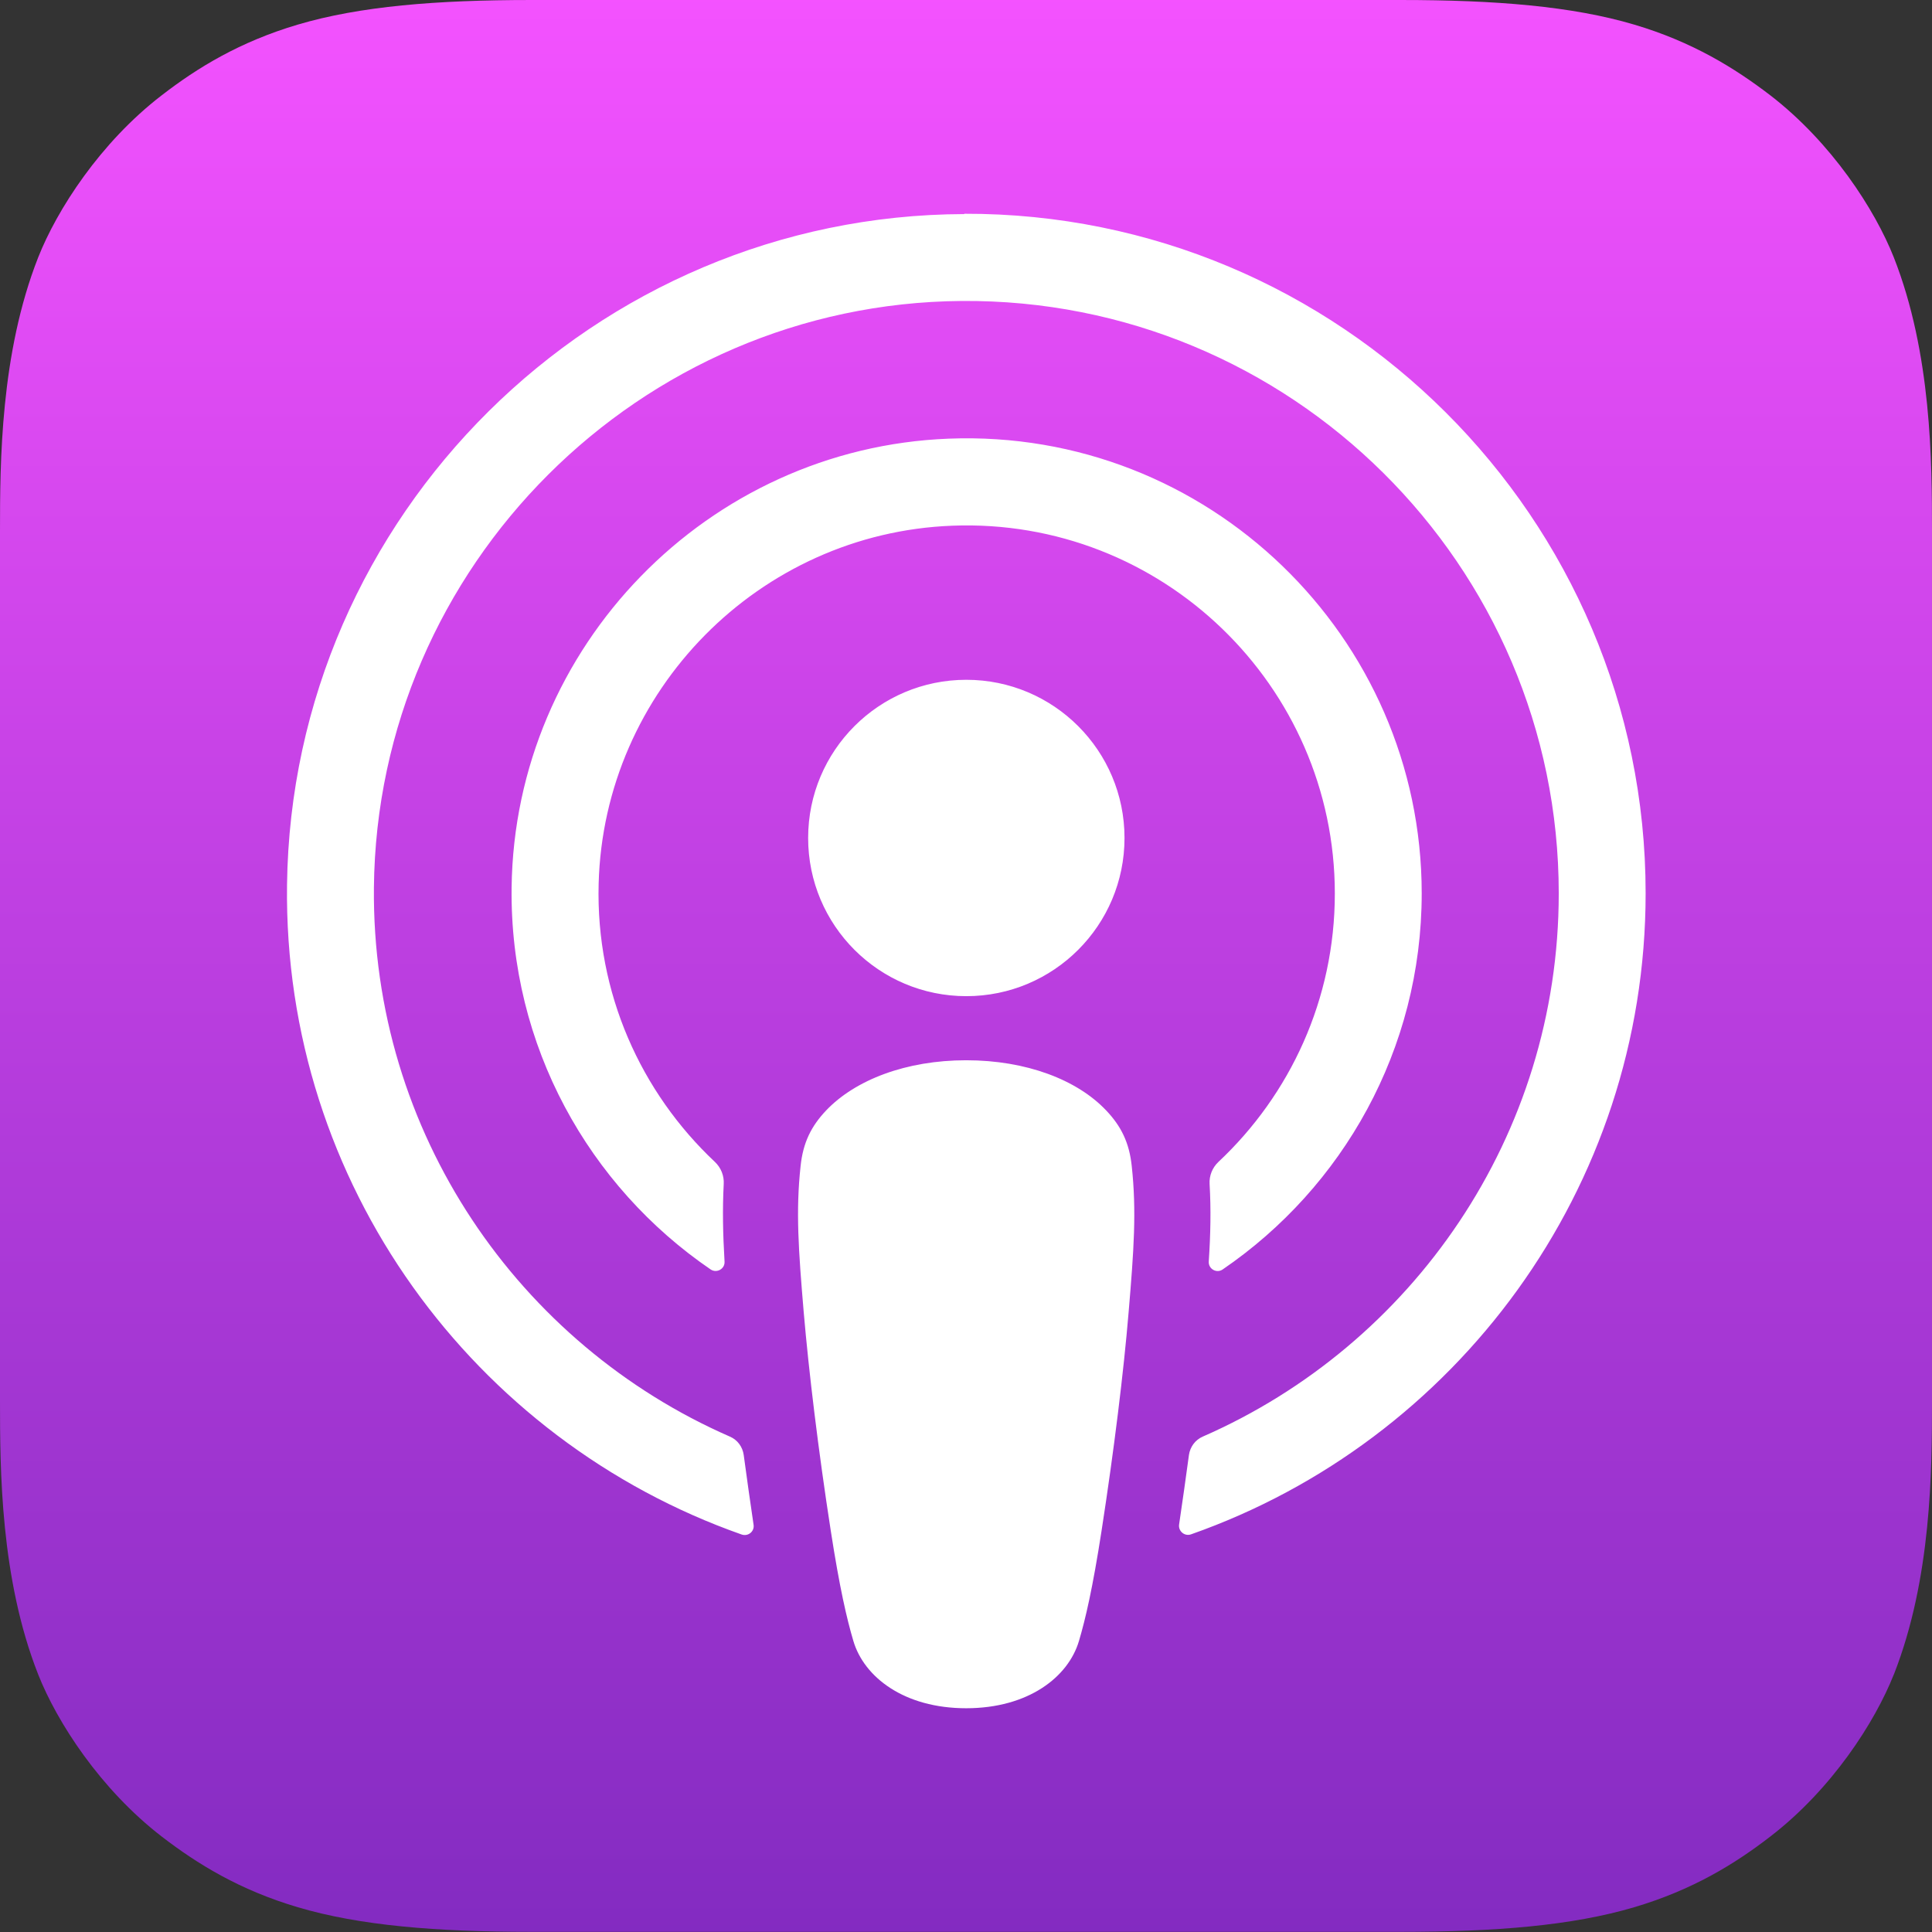
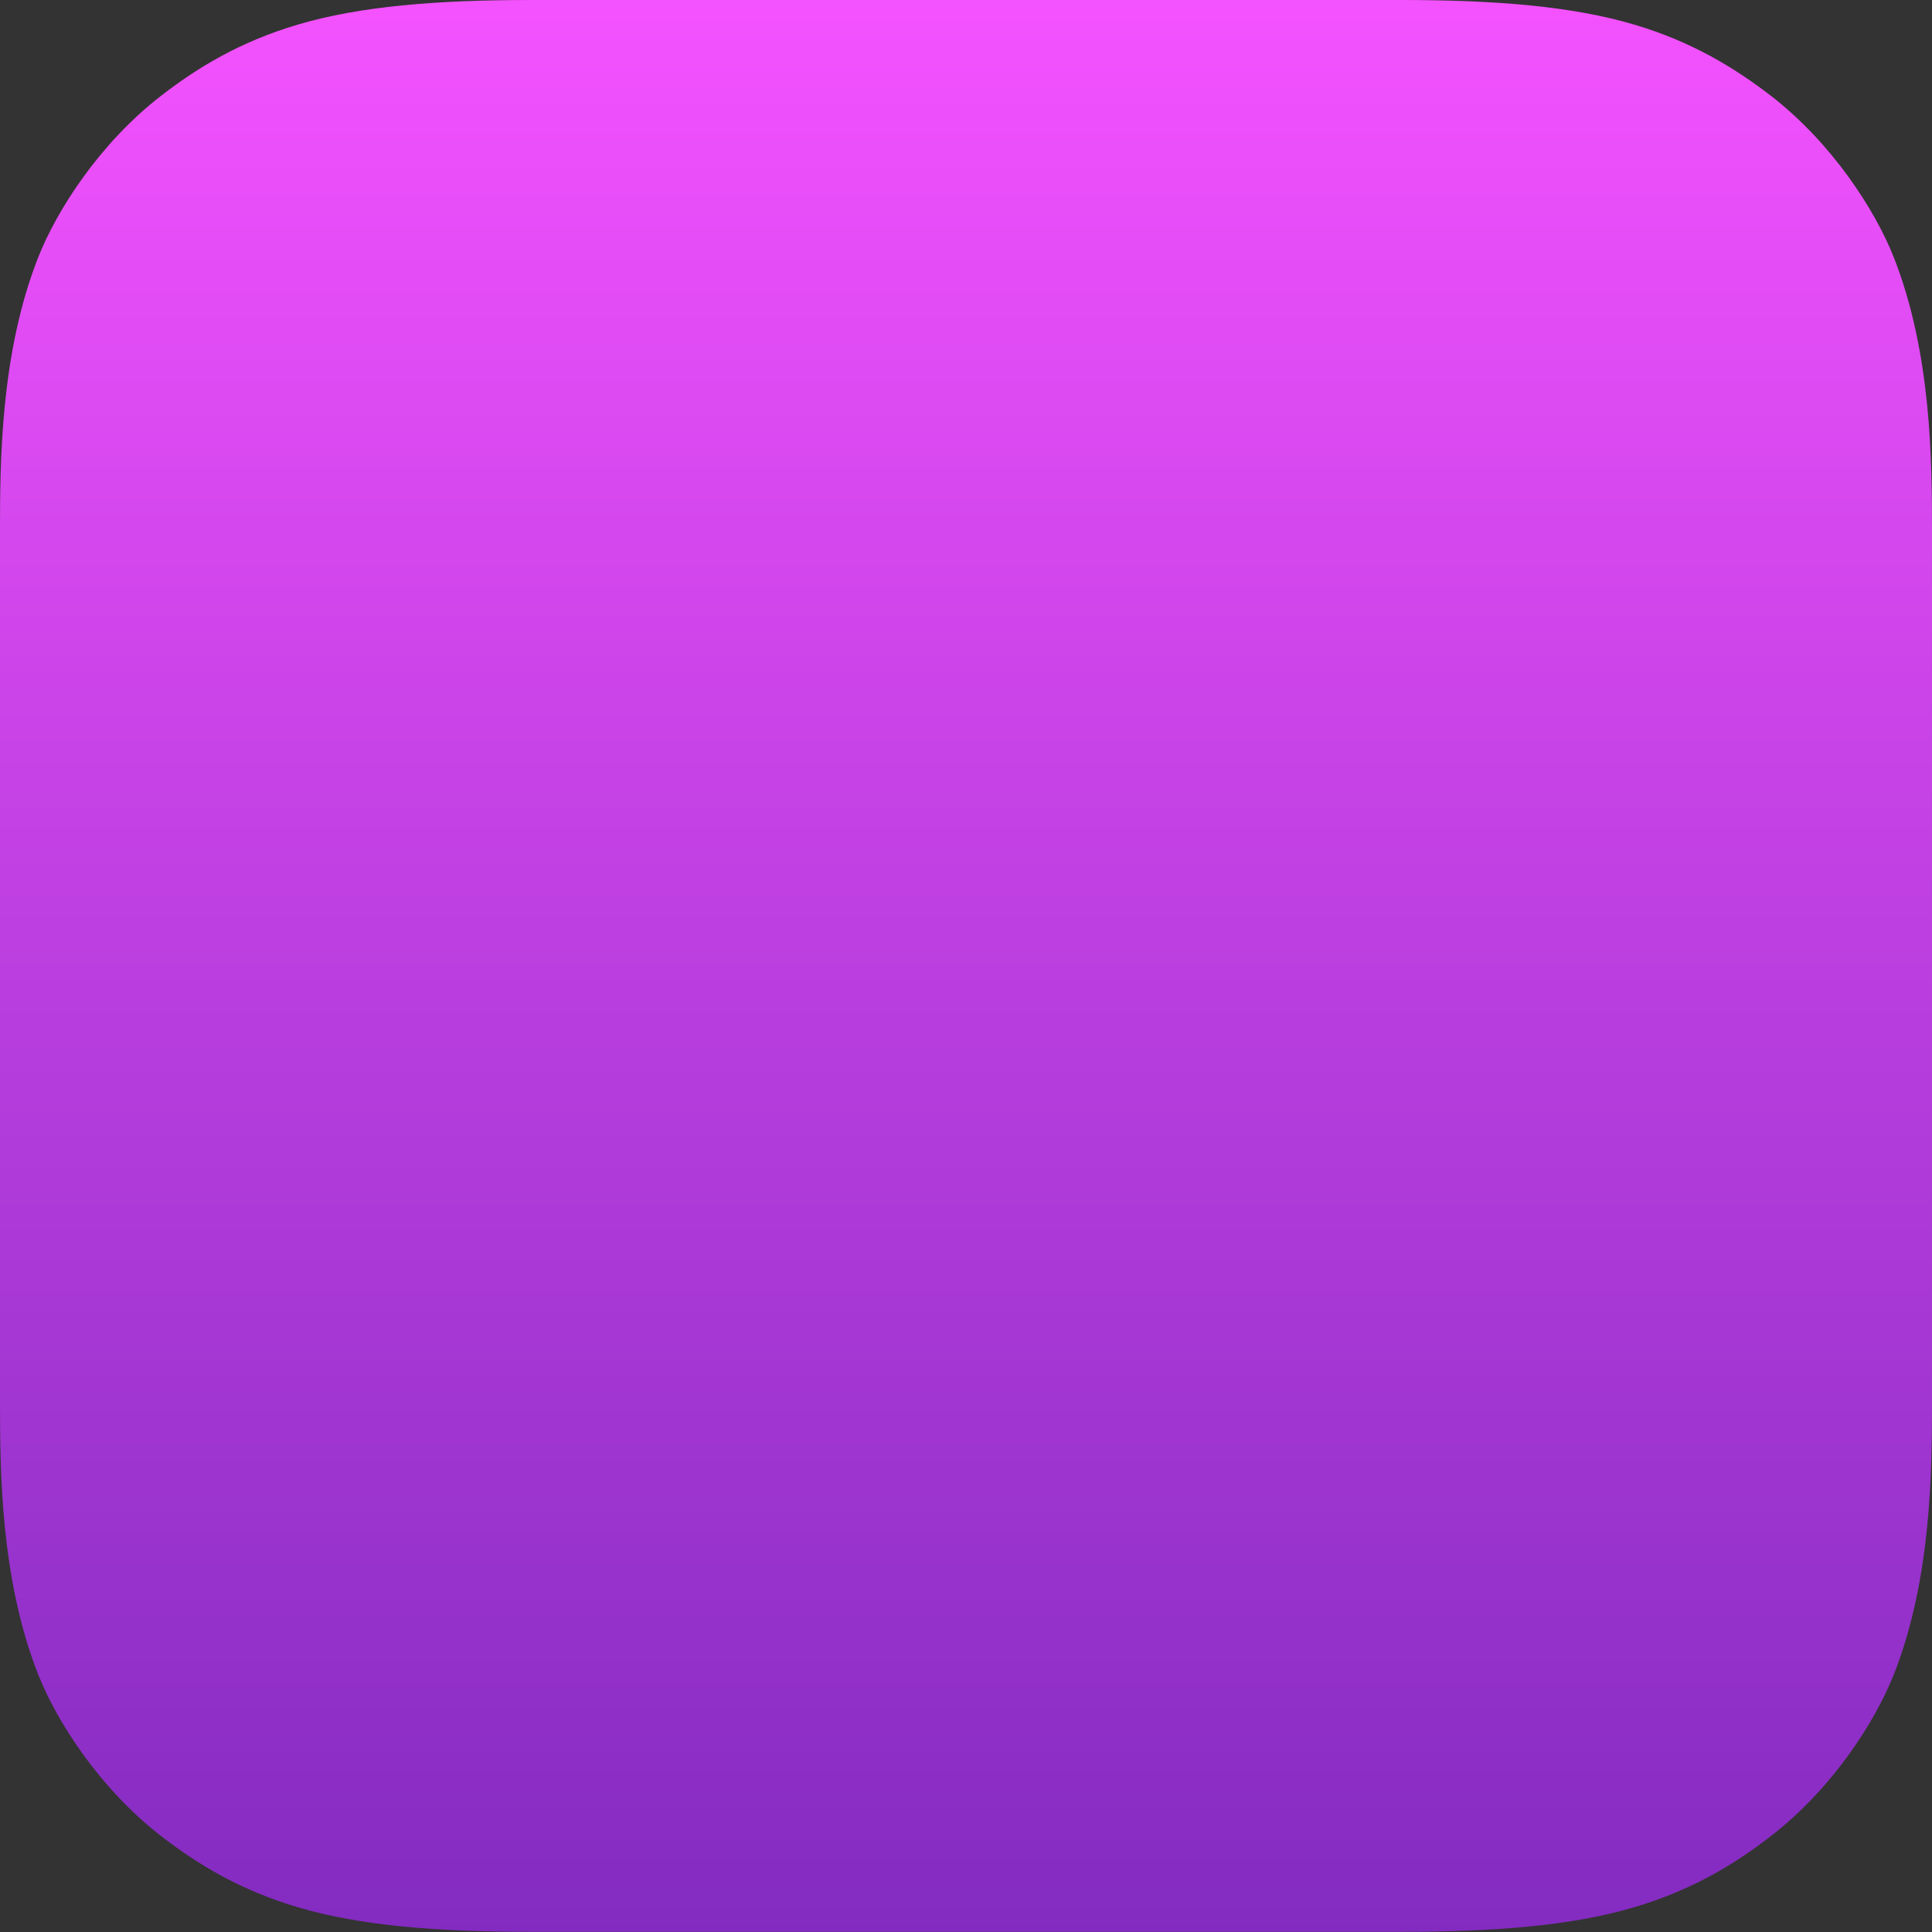
<svg xmlns="http://www.w3.org/2000/svg" id="a" viewBox="0 0 117.86 117.86">
  <rect x="0" y="0" width="117.86" height="117.86" fill="#333333" stroke="none" />
  <defs>
    <style>.c{fill:none;}.d{fill:url(#b);fill-rule:evenodd;}.e{fill:#fff;}</style>
    <linearGradient id="b" x1="117.08" y1="117.32" x2="117.08" y2="-28.77" gradientTransform="translate(-35.53 94.65) scale(.81 -.81)" gradientUnits="userSpaceOnUse">
      <stop offset="0" stop-color="#f452ff" />
      <stop offset="1" stop-color="#832bc1" />
    </linearGradient>
  </defs>
  <path class="d" d="M115.53,102.15c-1.15,2.91-3.79,7.01-7.54,9.89-2.16,1.67-4.75,3.26-8.3,4.31-3.78,1.12-8.44,1.5-14.24,1.5H32.41c-5.8,0-10.46-.38-14.24-1.5-3.55-1.05-6.13-2.64-8.3-4.31-3.75-2.89-6.39-6.98-7.54-9.89C.02,96.29,0,89.64,0,85.45H0V32.41H0c0-4.19,.02-10.84,2.33-16.71,1.15-2.91,3.79-7.01,7.54-9.89,2.16-1.67,4.75-3.26,8.3-4.31,3.78-1.12,8.44-1.5,14.24-1.5h53.04c5.8,0,10.46,.38,14.24,1.5,3.55,1.05,6.13,2.65,8.3,4.31,3.75,2.89,6.39,6.98,7.54,9.89,2.31,5.86,2.33,12.52,2.33,16.71v53.04c0,4.19-.02,10.84-2.33,16.71Z" />
  <path class="c" d="M115.53,102.15c-1.15,2.91-3.79,7.01-7.54,9.89-2.16,1.67-4.75,3.26-8.3,4.31-3.78,1.12-8.44,1.5-14.24,1.5H32.41c-5.8,0-10.46-.38-14.24-1.5-3.55-1.05-6.13-2.64-8.3-4.31-3.75-2.89-6.39-6.98-7.54-9.89C.02,96.29,0,89.64,0,85.45H0V32.41H0c0-4.19,.02-10.84,2.33-16.71,1.15-2.91,3.79-7.01,7.54-9.89,2.16-1.67,4.75-3.26,8.3-4.31,3.78-1.12,8.44-1.5,14.24-1.5h53.04c5.8,0,10.46,.38,14.24,1.5,3.55,1.05,6.13,2.65,8.3,4.31,3.75,2.89,6.39,6.98,7.54,9.89,2.31,5.86,2.33,12.52,2.33,16.71v53.04c0,4.19-.02,10.84-2.33,16.71Z" />
-   <path class="e" d="M67.48,67.74c-1.77-1.87-4.87-3.06-8.54-3.06s-6.77,1.2-8.54,3.06c-.92,.97-1.41,1.97-1.56,3.39-.3,2.75-.13,5.12,.19,8.92,.31,3.61,.89,8.43,1.65,13.33,.54,3.49,.98,5.38,1.38,6.73,.65,2.19,3.08,4.1,6.88,4.1s6.23-1.91,6.88-4.1c.4-1.35,.84-3.23,1.38-6.73,.76-4.91,1.35-9.72,1.65-13.33,.32-3.79,.49-6.16,.19-8.92-.15-1.42-.64-2.42-1.56-3.39Zm-18.18-16.62c0,5.33,4.32,9.65,9.65,9.65s9.65-4.32,9.65-9.65-4.32-9.65-9.65-9.65-9.65,4.32-9.65,9.65ZM58.83,13.06c-22.56,.06-41.04,18.37-41.32,40.92-.23,18.27,11.44,33.9,27.73,39.63,.4,.14,.8-.19,.73-.6-.21-1.42-.41-2.84-.6-4.25-.07-.5-.38-.92-.84-1.12-12.87-5.62-21.86-18.54-21.72-33.49,.19-19.63,16.22-35.63,35.84-35.79,20.07-.16,36.44,16.11,36.44,36.14,0,14.81-8.95,27.56-21.72,33.14-.46,.2-.77,.63-.84,1.12-.19,1.4-.39,2.83-.6,4.24-.06,.41,.34,.74,.73,.6,16.13-5.67,27.73-21.06,27.73-39.11,0-22.89-18.66-41.51-41.57-41.45Zm-.75,19.01c12.79-.5,23.35,9.76,23.35,22.44,0,6.45-2.73,12.27-7.1,16.37-.37,.35-.57,.84-.54,1.35,.09,1.54,.06,3.04-.05,4.73-.03,.45,.48,.74,.85,.48,7.32-5,12.14-13.42,12.14-22.94,0-15.67-13.06-28.36-28.86-27.74-14.69,.57-26.48,12.68-26.66,27.38-.12,9.67,4.72,18.23,12.14,23.3,.37,.25,.88-.03,.85-.48-.1-1.69-.13-3.19-.05-4.73,.03-.51-.17-1-.54-1.35-4.5-4.23-7.27-10.29-7.09-16.97,.31-11.77,9.8-21.39,21.57-21.84Z" />
</svg>